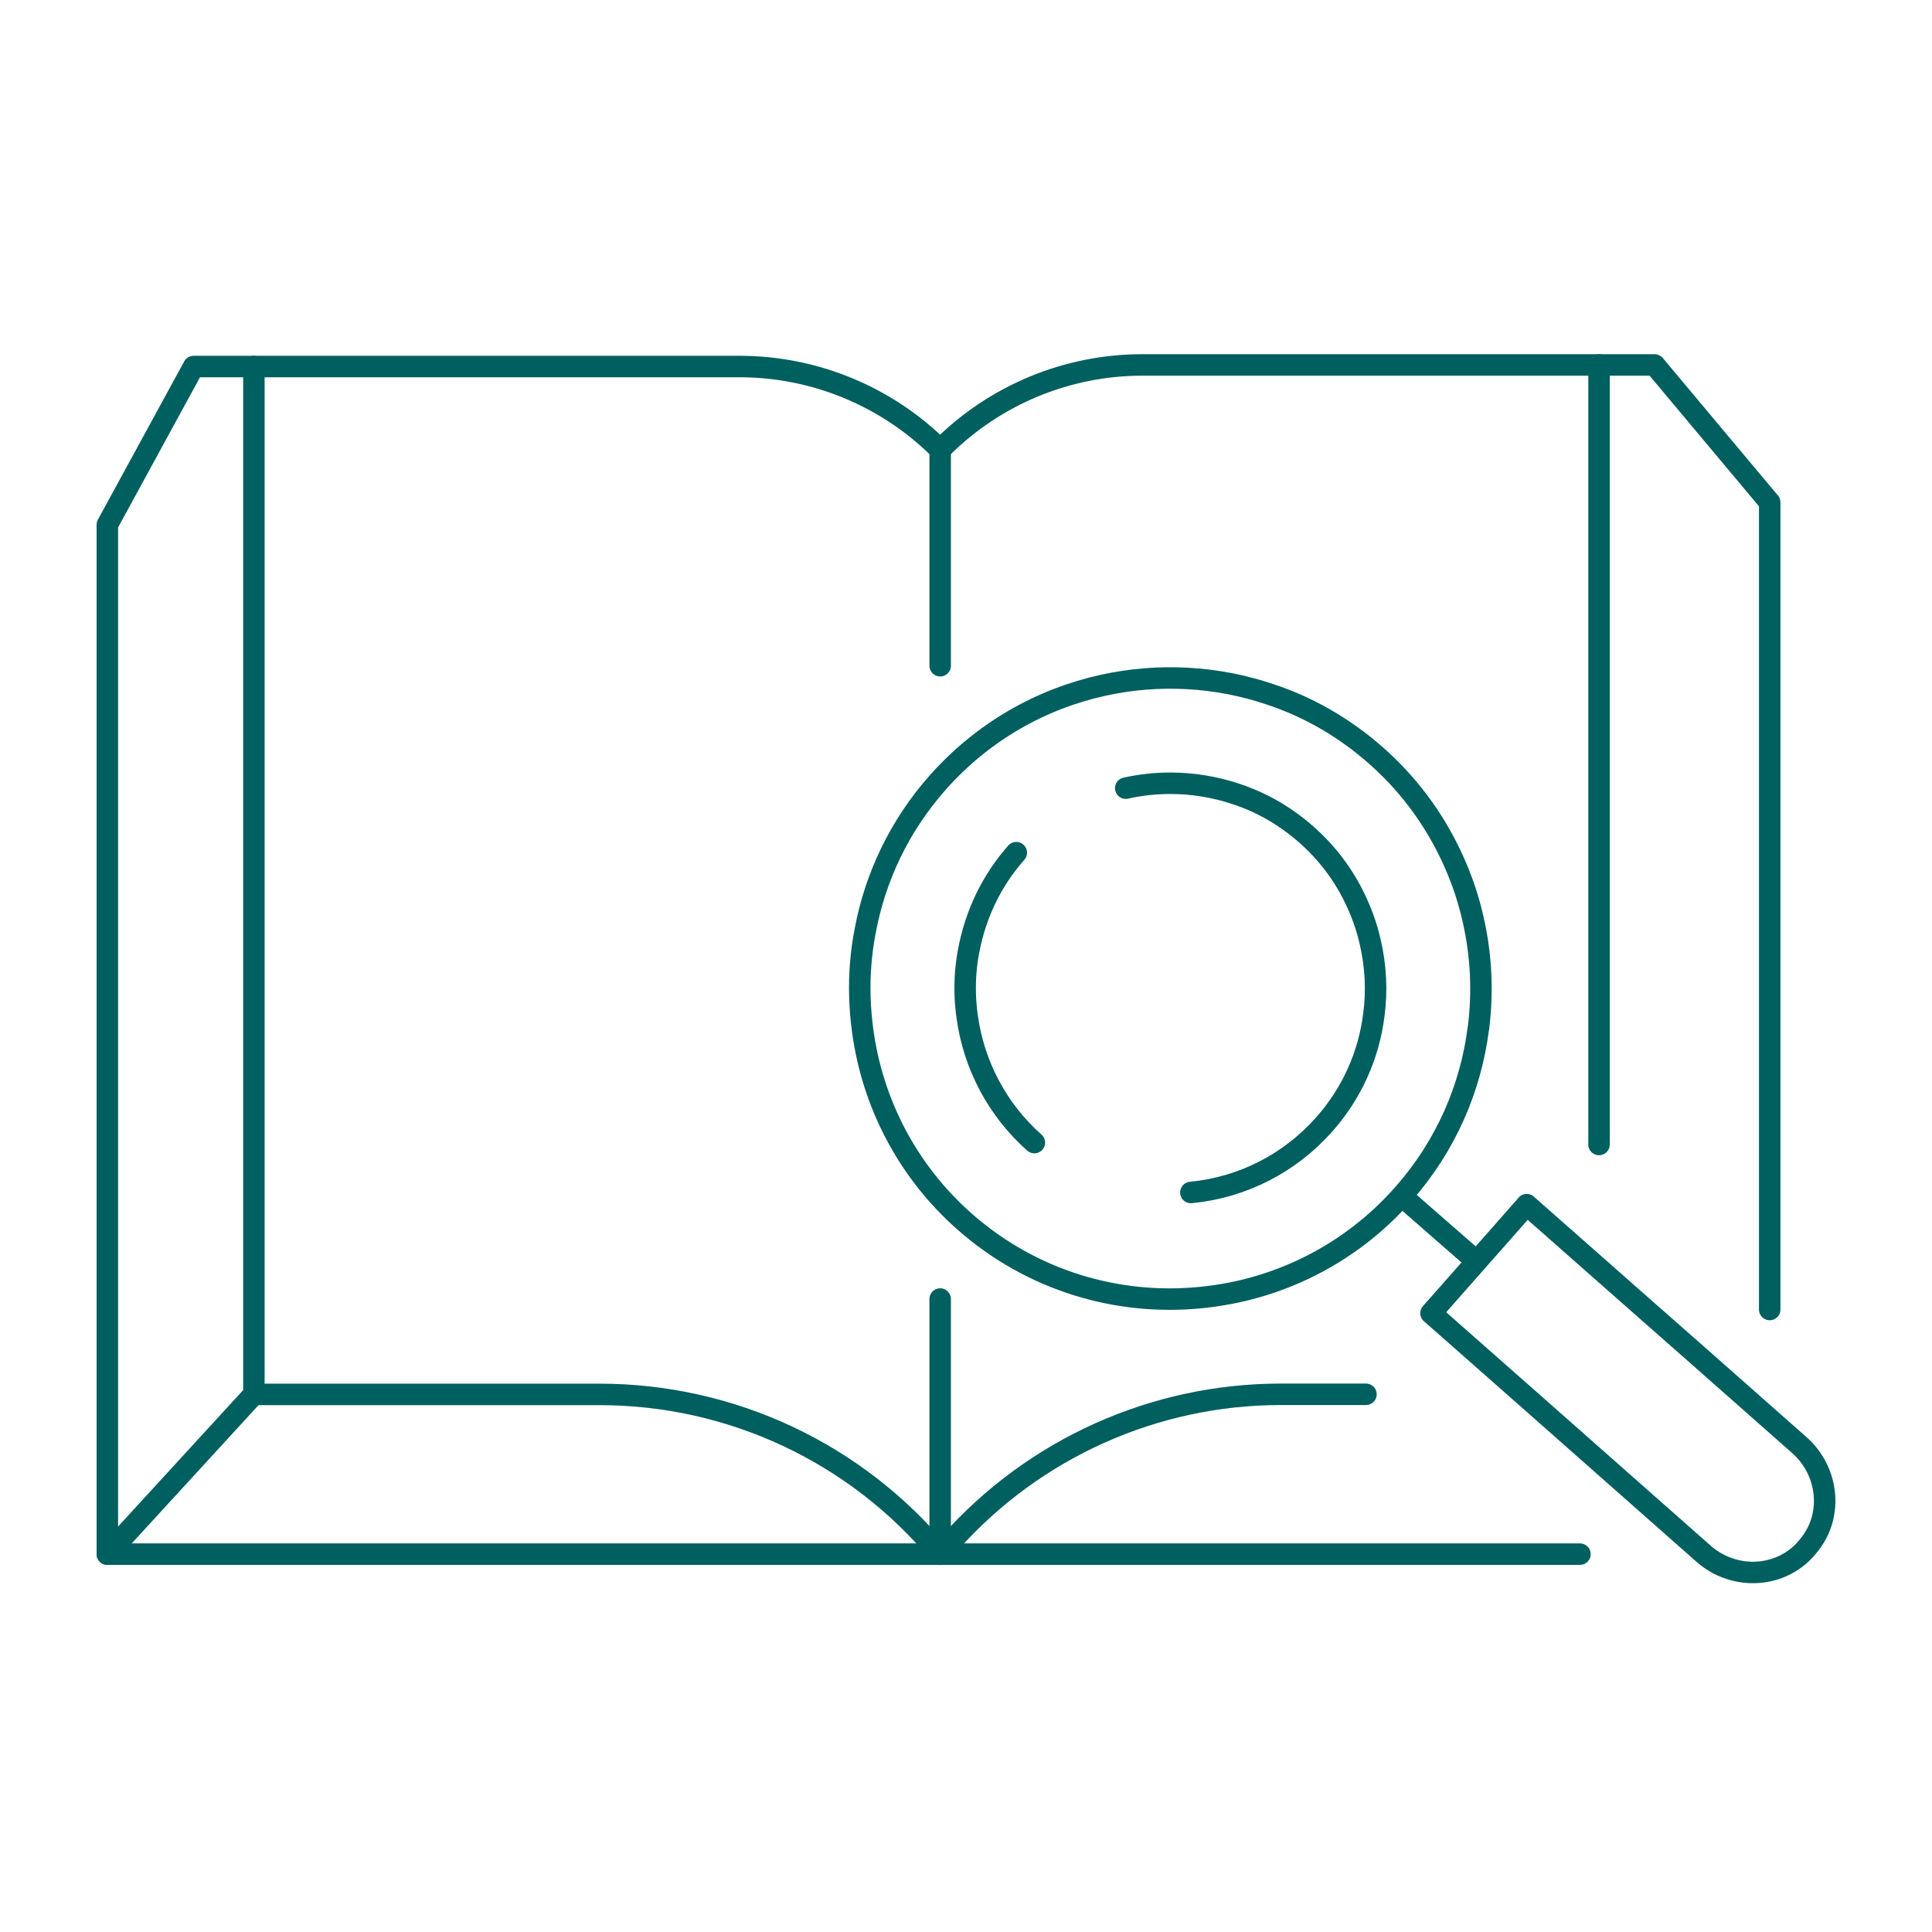
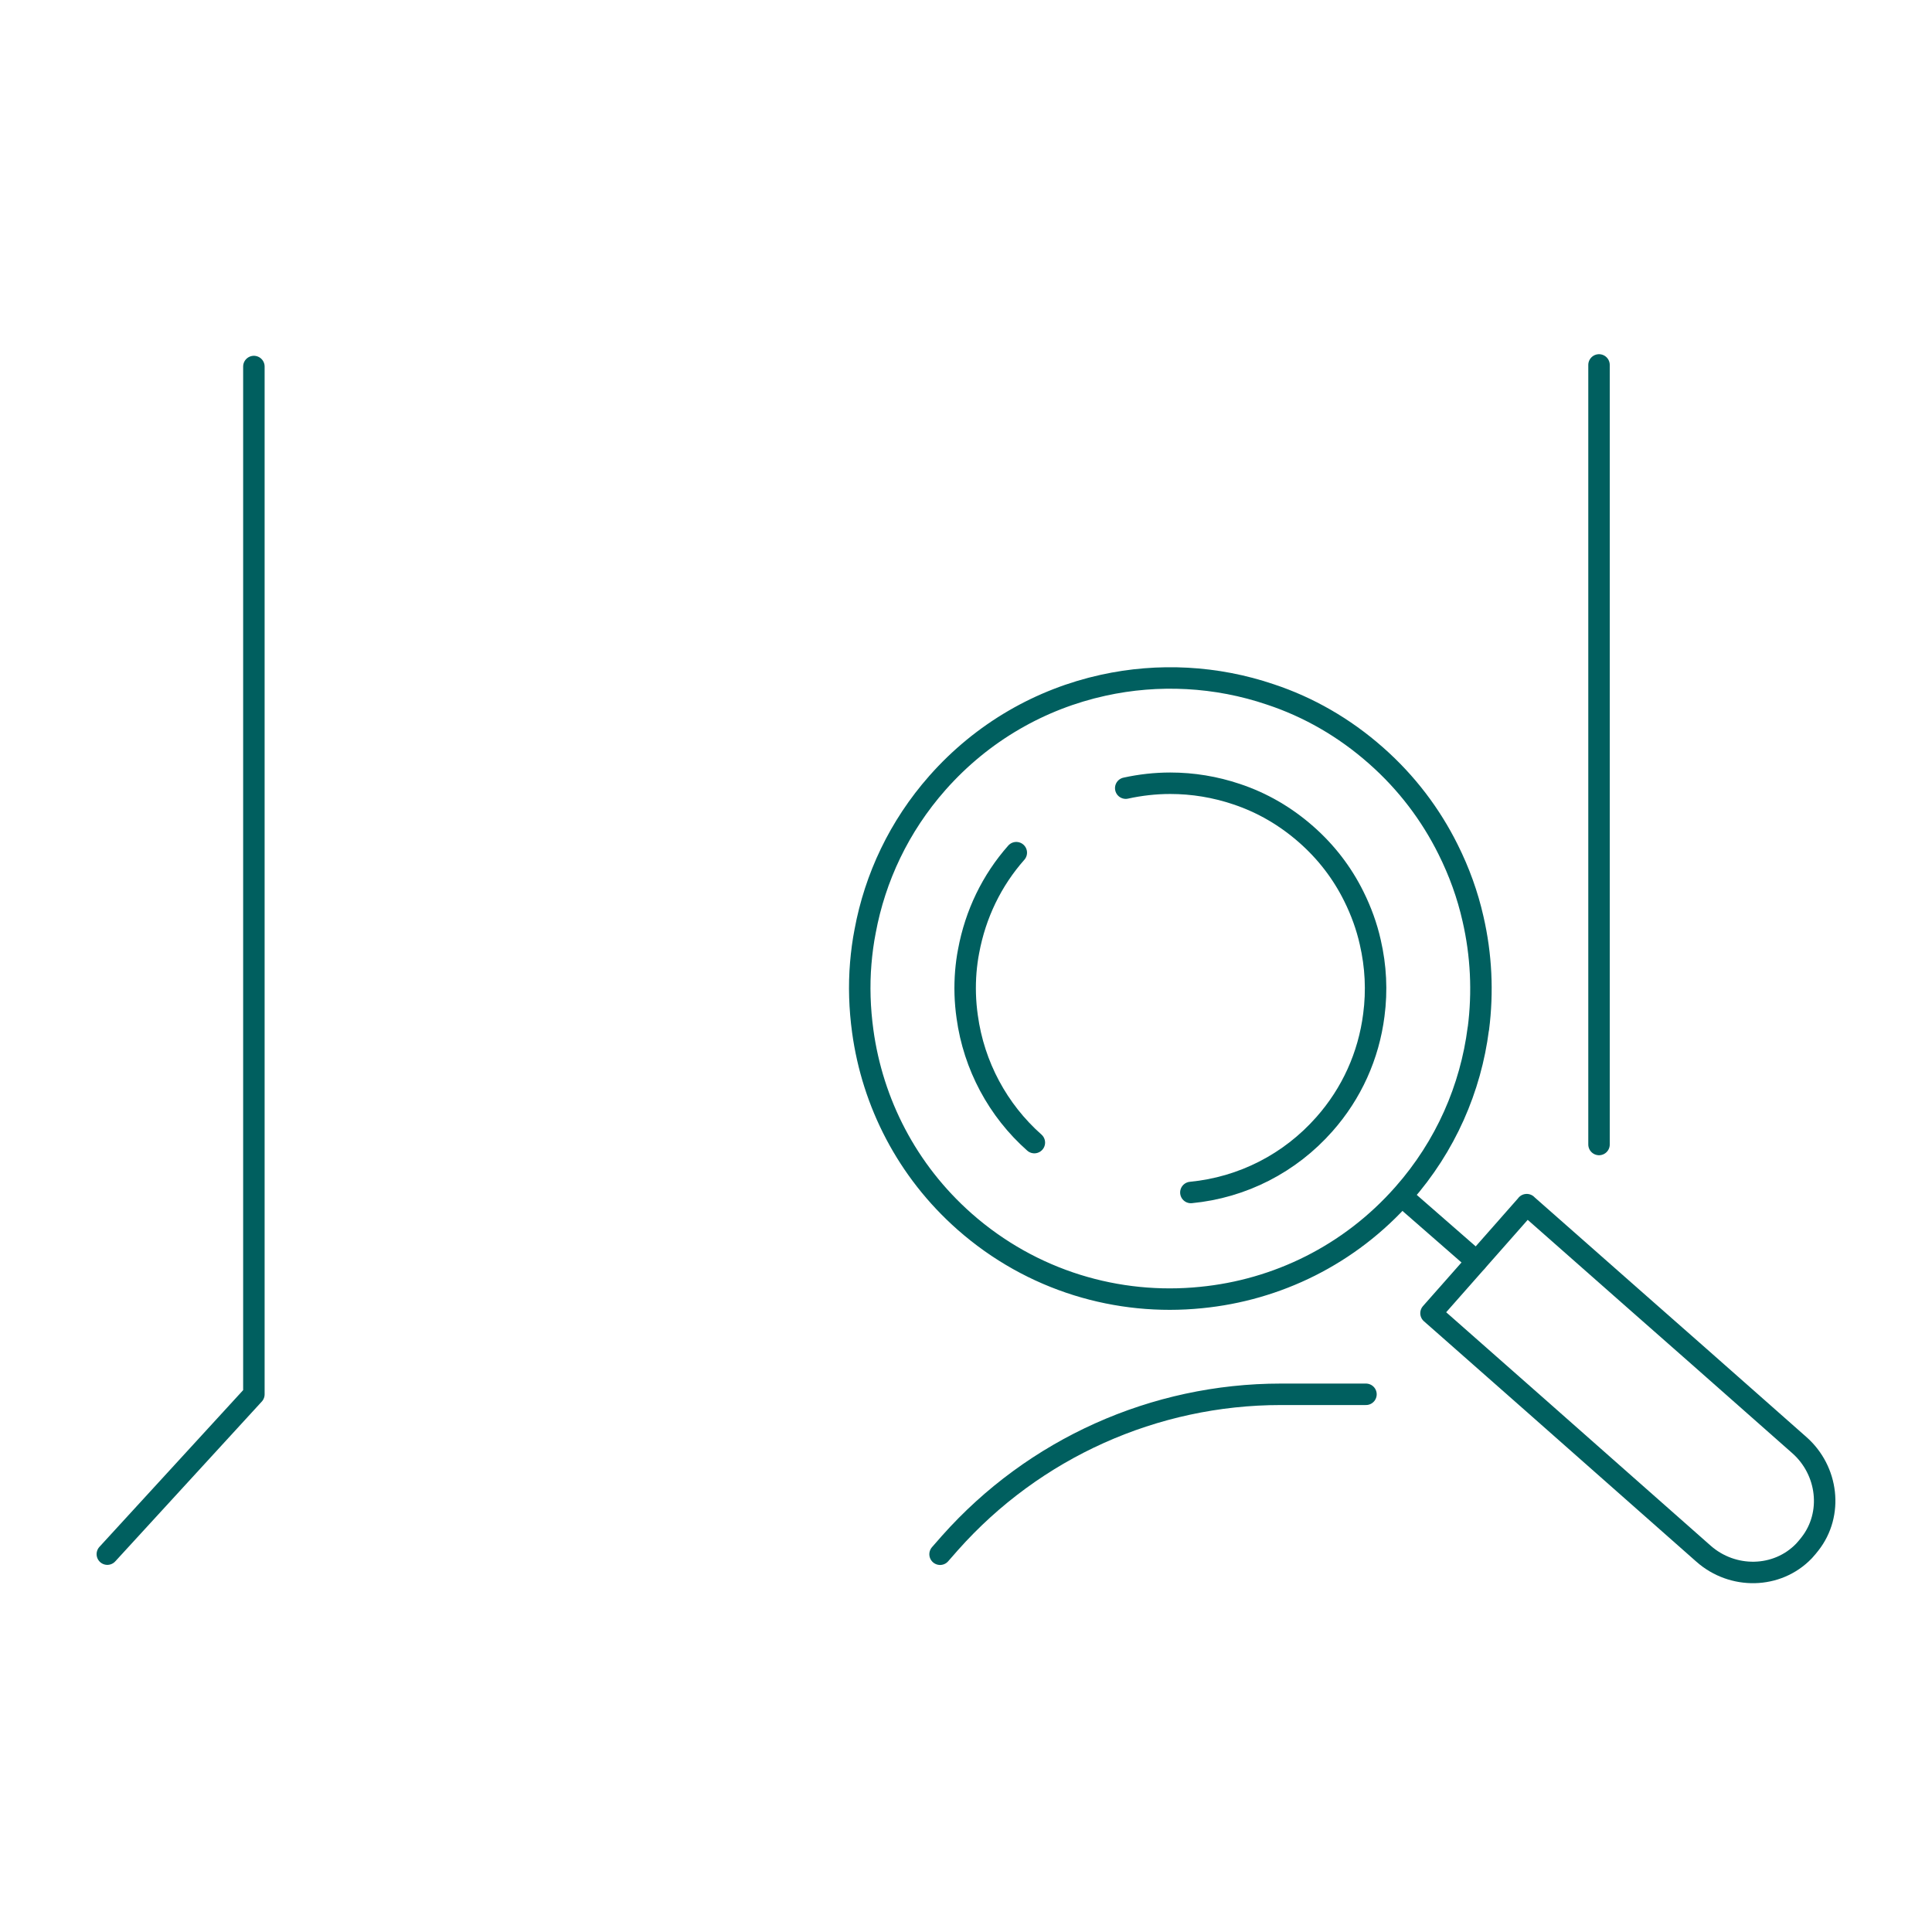
<svg xmlns="http://www.w3.org/2000/svg" width="180" height="180" viewBox="0 0 180 180" fill="none">
-   <path d="M164.88 122.004V46.808L154.154 34H106.434C99.426 34 92.696 36.788 87.742 41.743L87.594 41.891C82.639 36.937 75.91 34.149 68.901 34.149H18.04L10 48.89V144.795H147.201" stroke="#005F5F" stroke-width="2" stroke-linecap="round" stroke-linejoin="round" />
-   <path d="M87.594 121.028V144.795" stroke="#005F5F" stroke-width="2" stroke-linecap="round" stroke-linejoin="round" />
-   <path d="M87.594 41.891V62.024" stroke="#005F5F" stroke-width="2" stroke-linecap="round" stroke-linejoin="round" />
  <path d="M148.977 106.63V34" stroke="#005F5F" stroke-width="2" stroke-linecap="round" stroke-linejoin="round" />
  <path d="M10 144.795L23.654 129.904V34.149" stroke="#005F5F" stroke-width="2" stroke-linecap="round" stroke-linejoin="round" />
-   <path d="M23.663 129.914H55.87C68.13 129.914 79.758 135.36 87.584 144.804" stroke="#005F5F" stroke-width="2" stroke-linecap="round" stroke-linejoin="round" />
  <path d="M87.584 144.804L88.514 143.744C96.34 134.942 107.55 129.904 119.335 129.904H127.264" stroke="#005F5F" stroke-width="2" stroke-linecap="round" stroke-linejoin="round" />
  <path d="M142.238 112.235L143.651 113.48L151.895 120.749L158.272 126.363L167.65 134.645C170.308 136.996 170.82 141.049 168.626 143.847C168.477 144.042 168.31 144.237 168.143 144.423L168.068 144.507C165.568 147.1 161.423 147.146 158.718 144.758L149.404 136.532L143.037 130.908L134.793 123.64L133.324 122.348L134.802 120.675L140.593 114.112L142.247 112.235H142.238Z" stroke="#005F5F" stroke-width="2" stroke-linecap="round" stroke-linejoin="round" />
  <path d="M137.739 95.829C138.176 92.418 138.009 88.961 137.238 85.614C136.736 83.384 135.955 81.218 134.914 79.136C133.306 75.901 131.066 72.918 128.194 70.389C125.238 67.778 121.901 65.872 118.36 64.701C113.331 62.991 107.912 62.712 102.772 63.846C96.981 65.119 91.544 68.177 87.333 72.945C83.755 76.998 81.524 81.785 80.604 86.748C80.409 87.734 80.279 88.737 80.195 89.732C80.018 91.851 80.093 93.98 80.381 96.08C81.292 102.717 84.48 109.056 89.871 113.815C96.154 119.355 104.176 121.669 111.9 120.888C118.927 120.201 125.712 116.957 130.74 111.259C134.709 106.77 137.024 101.378 137.73 95.839L137.739 95.829Z" stroke="#005F5F" stroke-width="2" stroke-linecap="round" stroke-linejoin="round" />
  <path d="M104.882 73.429C106.239 73.131 107.633 72.973 109.027 72.973C111.137 72.973 113.21 73.317 115.199 73.986C117.606 74.786 119.772 76.05 121.696 77.742C123.555 79.377 125.042 81.311 126.13 83.504C126.818 84.889 127.338 86.321 127.664 87.78C128.184 90.029 128.296 92.307 127.998 94.565C127.515 98.367 125.925 101.88 123.388 104.743C120.181 108.377 115.766 110.636 110.951 111.101" stroke="#005F5F" stroke-width="2" stroke-linecap="round" stroke-linejoin="round" />
  <path d="M96.368 106.453C92.966 103.442 90.735 99.278 90.113 94.742C89.908 93.32 89.871 91.916 89.982 90.531C90.038 89.881 90.122 89.23 90.243 88.617C90.884 85.159 92.408 82.017 94.686 79.442" stroke="#005F5F" stroke-width="2" stroke-linecap="round" stroke-linejoin="round" />
  <path d="M137.572 117.524L130.675 111.501" stroke="#005F5F" stroke-width="2" stroke-linecap="round" stroke-linejoin="round" />
</svg>